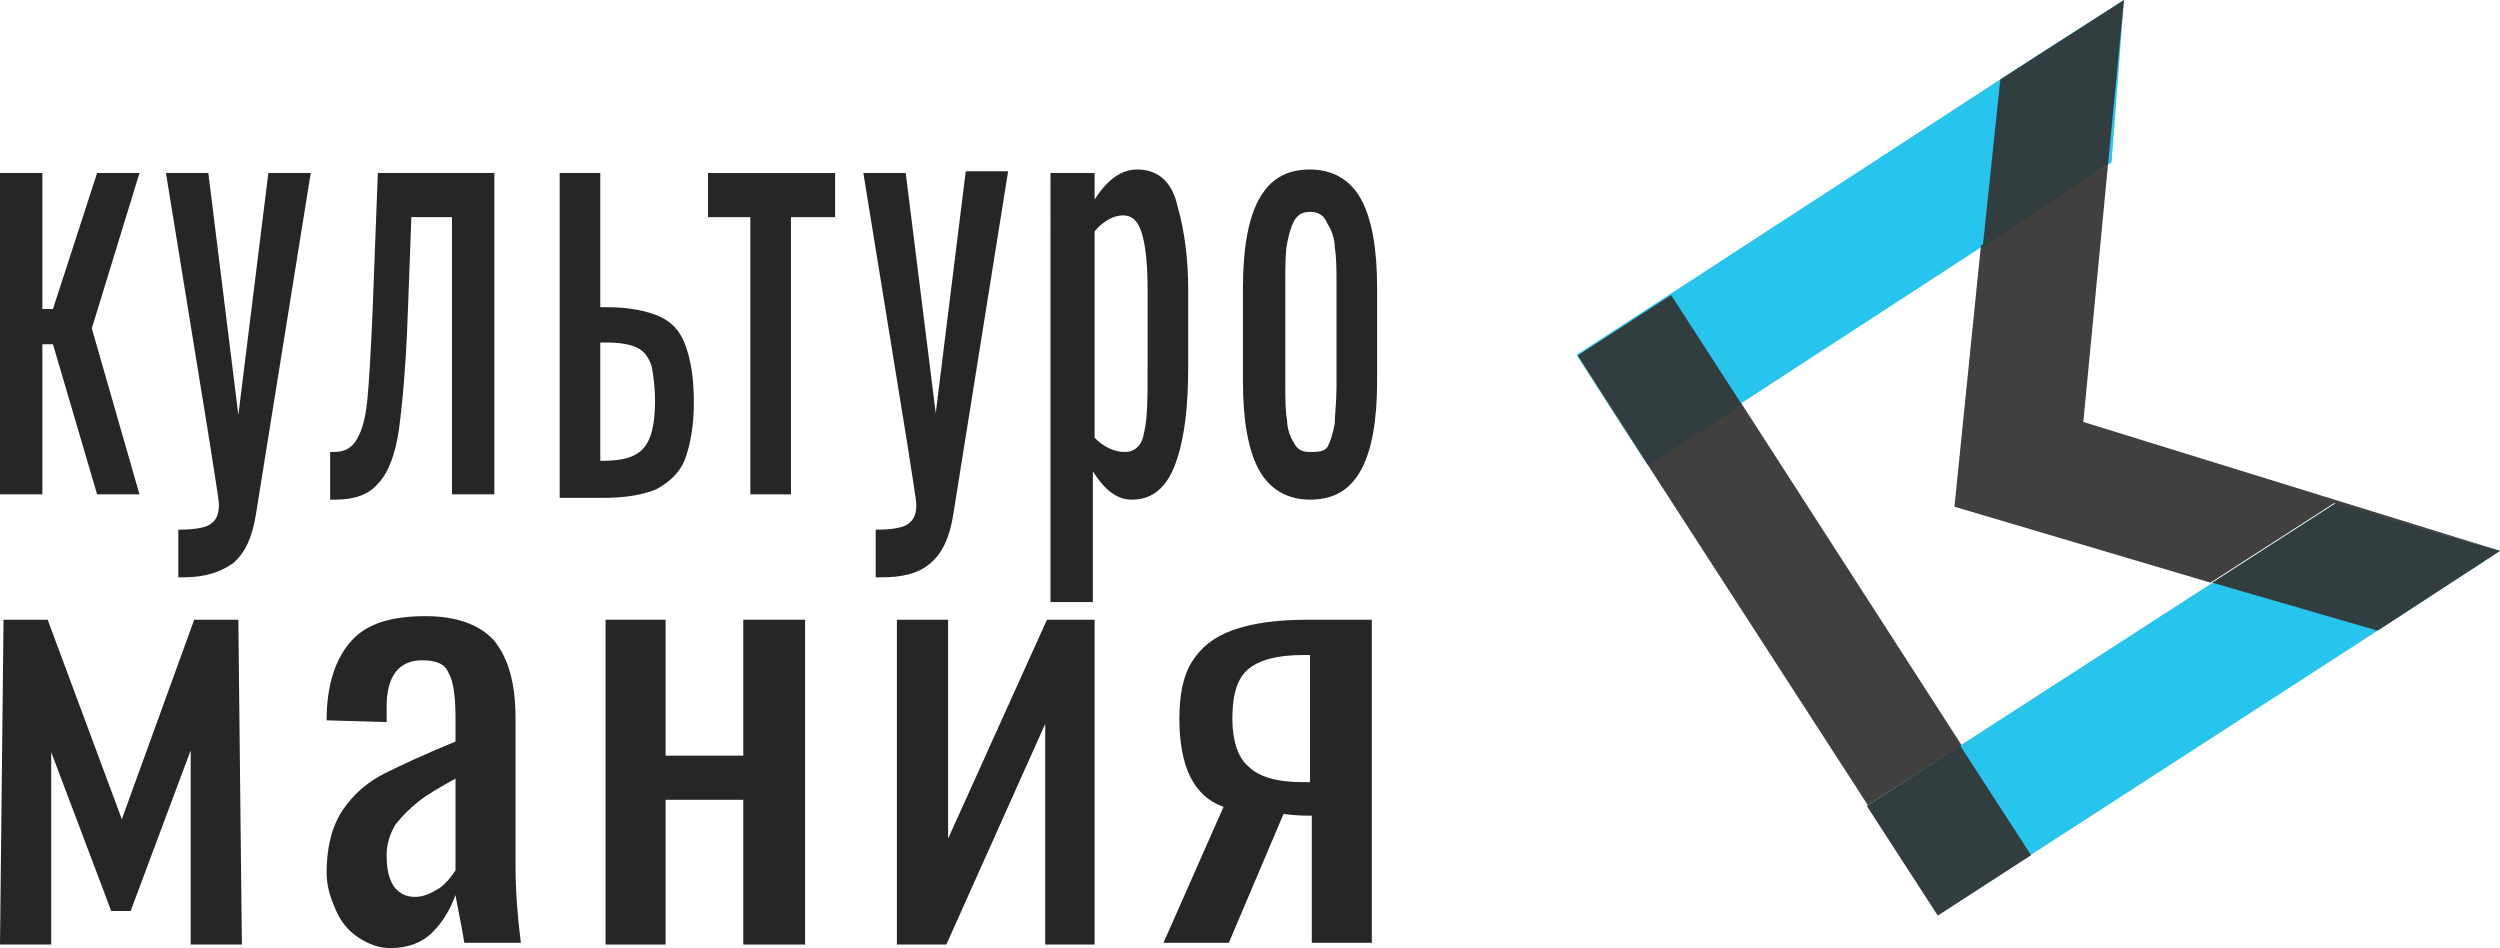
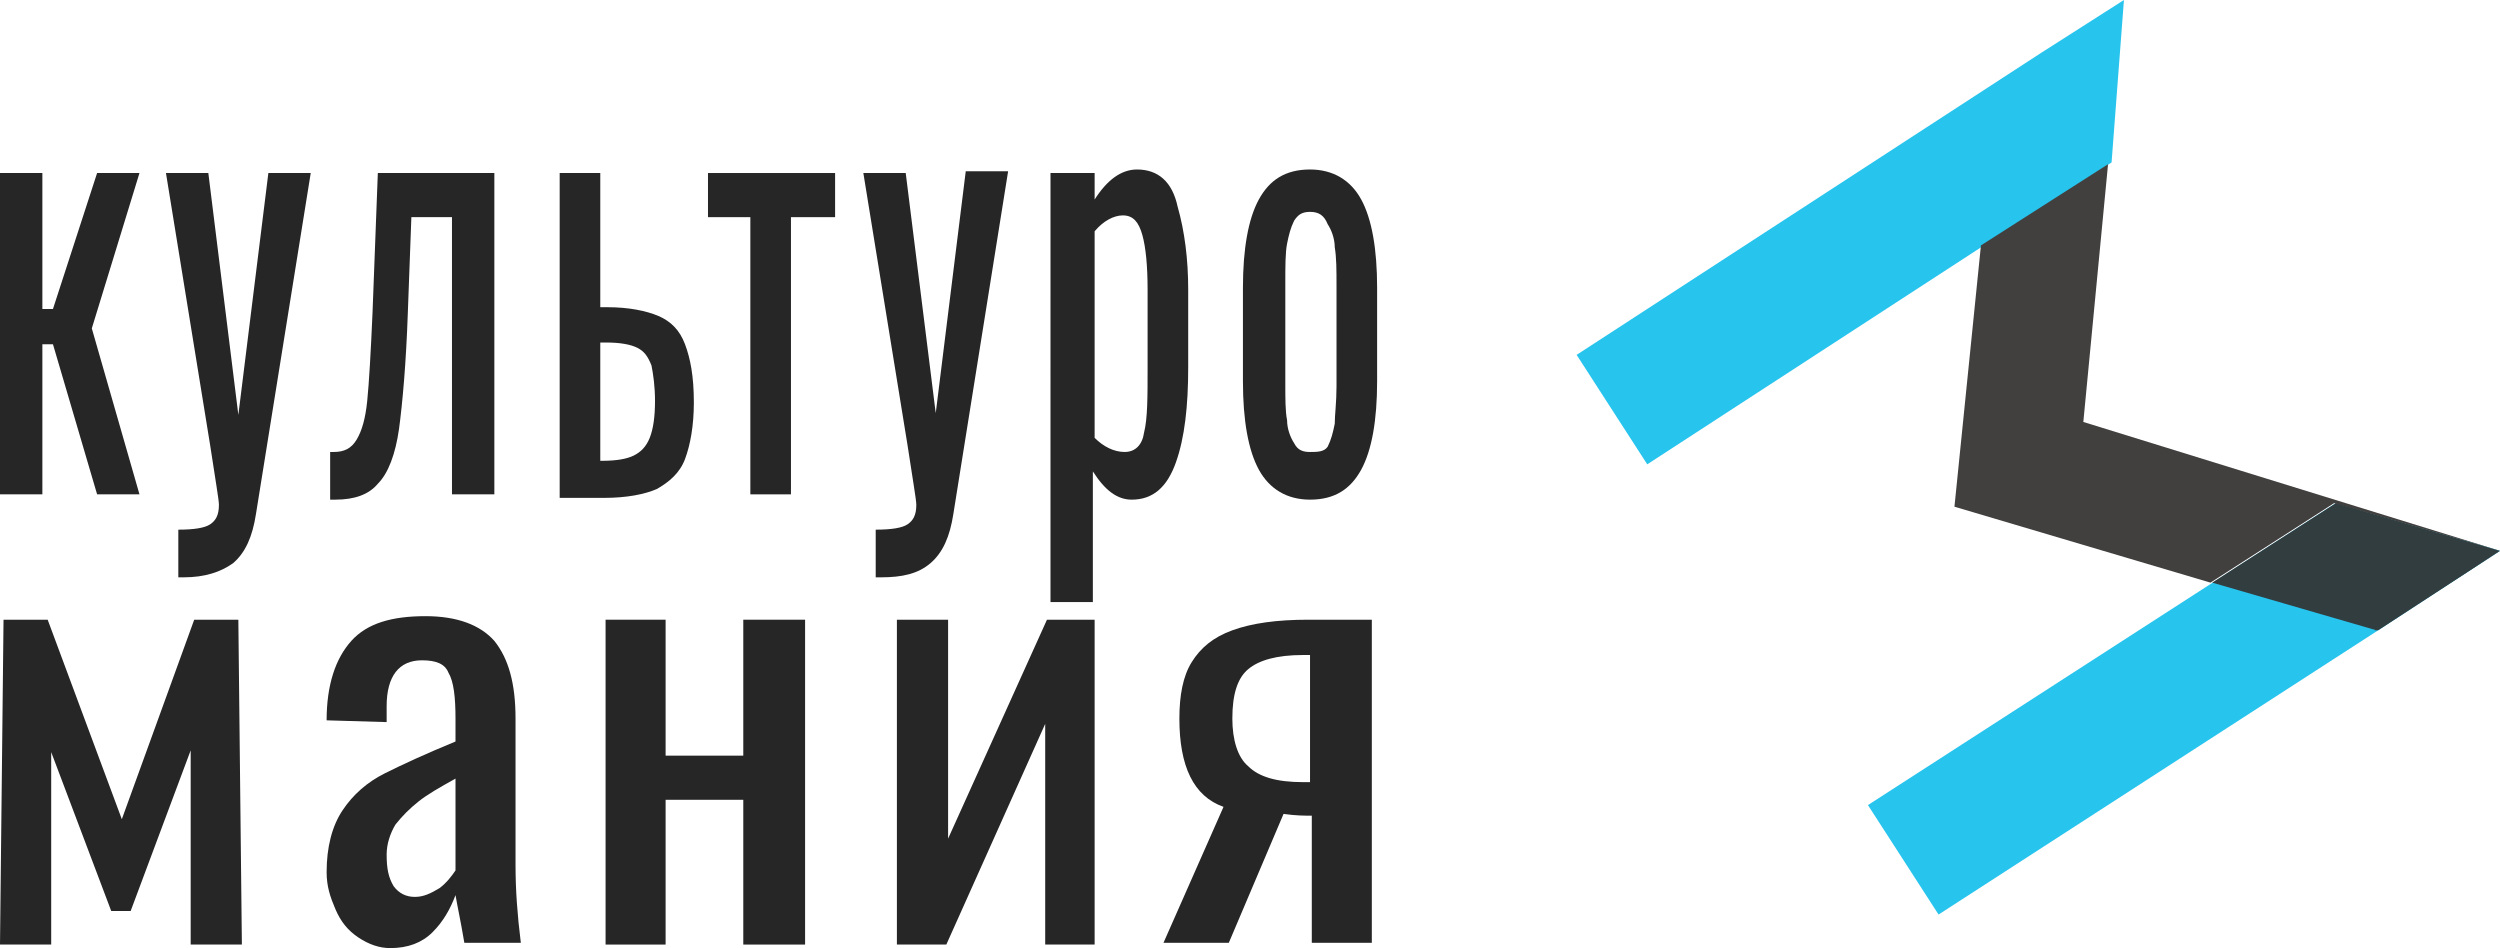
<svg xmlns="http://www.w3.org/2000/svg" xmlns:xlink="http://www.w3.org/1999/xlink" id="Слой_1" x="0px" y="0px" viewBox="0 0 141.6 53.7" style="enable-background:new 0 0 141.6 53.7;" xml:space="preserve">
  <style type="text/css"> .st0{fill:#262626;} .st1{clip-path:url(#SVGID_2_);fill:#262626;} .st2{clip-path:url(#SVGID_2_);fill:#27C4EE;} .st3{clip-path:url(#SVGID_2_);fill:#42403F;} .st4{clip-path:url(#SVGID_2_);fill:#323D40;} </style>
  <polygon class="st0" points="5.5,9.8 3,17.5 2.4,17.5 2.4,9.8 0,9.8 0,28 2.4,28 2.4,19.5 3,19.5 5.5,28 7.9,28 5.2,18.6 7.9,9.8 " />
  <g>
    <defs>
      <rect id="SVGID_1_" y="0" width="141.6" height="53.7" />
    </defs>
    <clipPath id="SVGID_2_">
      <use xlink:href="#SVGID_1_" style="overflow:visible;" />
    </clipPath>
    <path class="st1" d="M10.1,30c0.9,0,1.5-0.1,1.8-0.3c0.3-0.2,0.5-0.5,0.5-1.1c0-0.3-0.2-1.4-0.5-3.4L9.4,9.8h2.4l1.7,13.7l1.7-13.7 h2.4l-3.1,19.3c-0.2,1.3-0.6,2.2-1.3,2.8c-0.7,0.5-1.6,0.8-2.8,0.8h-0.3V30z" />
    <path class="st1" d="M18.9,25.6c0.6,0,1-0.2,1.3-0.7c0.3-0.5,0.5-1.2,0.6-2.2c0.1-1,0.2-2.7,0.3-5l0.3-7.9H28V28h-2.4V12.3h-2.3 l-0.2,5.4c-0.1,2.9-0.3,5.1-0.5,6.6c-0.2,1.4-0.6,2.5-1.2,3.1c-0.5,0.6-1.3,0.9-2.4,0.9h-0.3V25.6z" />
    <path class="st1" d="M34.1,26.1c0.8,0,1.4-0.1,1.8-0.3c0.4-0.2,0.7-0.5,0.9-1c0.2-0.5,0.3-1.2,0.3-2.1c0-0.8-0.1-1.5-0.2-2 c-0.2-0.5-0.4-0.8-0.8-1c-0.4-0.2-1-0.3-1.8-0.3H34v6.7H34.1z M31.6,9.8H34v7.6h0.4c1.2,0,2.2,0.2,2.9,0.5c0.7,0.3,1.2,0.8,1.5,1.6 c0.3,0.8,0.5,1.8,0.5,3.3c0,1.3-0.2,2.4-0.5,3.2c-0.3,0.8-0.9,1.3-1.6,1.7c-0.7,0.3-1.7,0.5-3,0.5h-2.5V9.8z" />
    <polygon class="st1" points="42.5,12.3 40.1,12.3 40.1,9.8 47.3,9.8 47.3,12.3 44.8,12.3 44.8,28 42.5,28 " />
    <path class="st1" d="M49.6,30c0.9,0,1.5-0.1,1.8-0.3c0.3-0.2,0.5-0.5,0.5-1.1c0-0.3-0.2-1.4-0.5-3.4L48.9,9.8h2.4L53,23.4l1.7-13.7 h2.4L54,29.1c-0.2,1.3-0.6,2.2-1.3,2.8s-1.6,0.8-2.8,0.8h-0.3V30z" />
    <path class="st1" d="M64.8,24.5c0.2-0.8,0.2-2,0.2-3.7v-4.4c0-1.3-0.1-2.4-0.3-3.1c-0.2-0.7-0.5-1.1-1.1-1.1 c-0.5,0-1.1,0.3-1.6,0.9v11.7c0.5,0.5,1.1,0.8,1.7,0.8C64.3,25.6,64.7,25.2,64.8,24.5 M59.7,9.8H62v1.5c0.7-1.1,1.5-1.7,2.4-1.7 c1.2,0,2,0.7,2.3,2.1c0.4,1.4,0.6,3,0.6,4.7v4.4c0,2.2-0.2,4-0.7,5.4c-0.5,1.4-1.3,2.1-2.5,2.1c-0.8,0-1.5-0.5-2.2-1.6v7.4h-2.4 V9.8z" />
    <path class="st1" d="M75.2,25.3c0.2-0.4,0.3-0.8,0.4-1.3c0-0.5,0.1-1.2,0.1-2.1v-5.7c0-0.9,0-1.6-0.1-2.2c0-0.5-0.2-1-0.4-1.3 C75,12.2,74.7,12,74.2,12s-0.7,0.2-0.9,0.5c-0.2,0.4-0.3,0.8-0.4,1.3s-0.1,1.3-0.1,2.2v5.7c0,0.9,0,1.6,0.1,2.1 c0,0.5,0.2,1,0.4,1.3c0.2,0.4,0.5,0.5,0.9,0.5S75,25.6,75.2,25.3 M71.3,26.6c-0.6-1.1-0.9-2.8-0.9-5v-5.3c0-2.2,0.3-3.9,0.9-5 c0.6-1.1,1.5-1.7,2.9-1.7c1.3,0,2.3,0.6,2.9,1.7c0.6,1.1,0.9,2.8,0.9,5v5.3c0,2.2-0.3,3.9-0.9,5c-0.6,1.1-1.5,1.7-2.9,1.7 C72.9,28.3,71.9,27.7,71.3,26.6" />
    <polygon class="st1" points="0.2,35.1 2.7,35.1 6.9,46.4 11,35.1 13.5,35.1 13.7,53.5 10.8,53.5 10.8,42.5 7.4,51.6 6.3,51.6 2.9,42.6 2.9,53.5 0,53.5 " />
    <path class="st1" d="M24.9,50.3c0.4-0.3,0.7-0.7,0.9-1v-5.2c-0.9,0.5-1.6,0.9-2.1,1.3c-0.5,0.4-0.9,0.8-1.3,1.3 c-0.3,0.5-0.5,1.1-0.5,1.7c0,0.8,0.1,1.3,0.4,1.8c0.3,0.4,0.7,0.6,1.2,0.6C24,50.8,24.4,50.6,24.9,50.3 M20.3,53.1 c-0.6-0.4-1-0.9-1.3-1.6c-0.3-0.7-0.5-1.3-0.5-2.1c0-1.4,0.3-2.6,0.9-3.5c0.6-0.9,1.4-1.6,2.4-2.1c1-0.5,2.3-1.1,4-1.8v-1.3 c0-1.2-0.1-2.1-0.4-2.6c-0.2-0.5-0.7-0.7-1.5-0.7c-1.3,0-2,0.9-2,2.6v0.9l-3.4-0.1c0-2,0.5-3.5,1.4-4.5c0.9-1,2.3-1.4,4.2-1.4 c1.8,0,3.1,0.5,3.9,1.4c0.8,1,1.2,2.4,1.2,4.4V49c0,1.4,0.1,2.8,0.3,4.4h-3.2c-0.2-1.2-0.4-2.1-0.5-2.7c-0.3,0.8-0.7,1.5-1.3,2.1 c-0.6,0.6-1.4,0.9-2.4,0.9C21.5,53.7,20.9,53.5,20.3,53.1" />
    <polygon class="st1" points="34.3,35.1 37.7,35.1 37.7,42.8 42.1,42.8 42.1,35.1 45.6,35.1 45.6,53.5 42.1,53.5 42.1,45.3 37.7,45.3 37.7,53.5 34.3,53.5 " />
    <polygon class="st1" points="50.8,35.1 53.7,35.1 53.7,47.5 59.3,35.1 62,35.1 62,53.5 59.2,53.5 59.2,41 53.6,53.5 50.8,53.5 " />
    <path class="st1" d="M74.2,44.3v-7.2h-0.4c-1.5,0-2.5,0.3-3.1,0.8c-0.6,0.5-0.9,1.4-0.9,2.8c0,1.2,0.3,2.2,0.9,2.7 c0.6,0.6,1.6,0.9,3.1,0.9H74.2z M69.3,45.7c-1.7-0.6-2.5-2.3-2.5-5c0-1.3,0.2-2.4,0.7-3.2c0.5-0.8,1.2-1.4,2.3-1.8 c1.1-0.4,2.5-0.6,4.3-0.6h3.6v18.3h-3.4v-7.2c-0.4,0-0.9,0-1.6-0.1l-3.1,7.3h-3.7L69.3,45.7z" />
    <polygon class="st2" points="109.8,51.8 105.8,45.6 132.3,28.5 141.6,31.2 134.7,35.7 " />
    <polygon class="st2" points="93.3,26.3 89.3,20.1 115.6,3 120.3,0 119.6,9.2 " />
    <path class="st3" d="M119.4,9.3l-7.2,4.6l-1.5,14.8l14.5,4.3l7-4.5l9.4,2.7l-23.6-7.3L119.4,9.3z M141.6,31.2l-7,4.5l-0.1,0 L141.6,31.2z" />
    <polygon class="st4" points="132.3,28.5 125.3,33 134.6,35.7 134.7,35.7 141.6,31.2 " />
-     <polygon class="st4" points="120.3,0 113.3,4.5 112.3,14 119.4,9.3 " />
-     <path class="st3" d="M89.3,20.1l20.5,31.7l-4-6.2l5.3-3.4L98.6,22.8l-5.3,3.4L89.3,20.1z M115.1,48.4l-5.3,3.4L115.1,48.4" />
-     <rect x="107.3" y="43.3" transform="matrix(0.839 -0.543 0.543 0.839 -7.8 67.586)" class="st4" width="6.3" height="7.4" />
-     <rect x="90.8" y="17.8" transform="matrix(0.84 -0.543 0.543 0.84 3.423 54.489)" class="st4" width="6.3" height="7.4" />
  </g>
</svg>